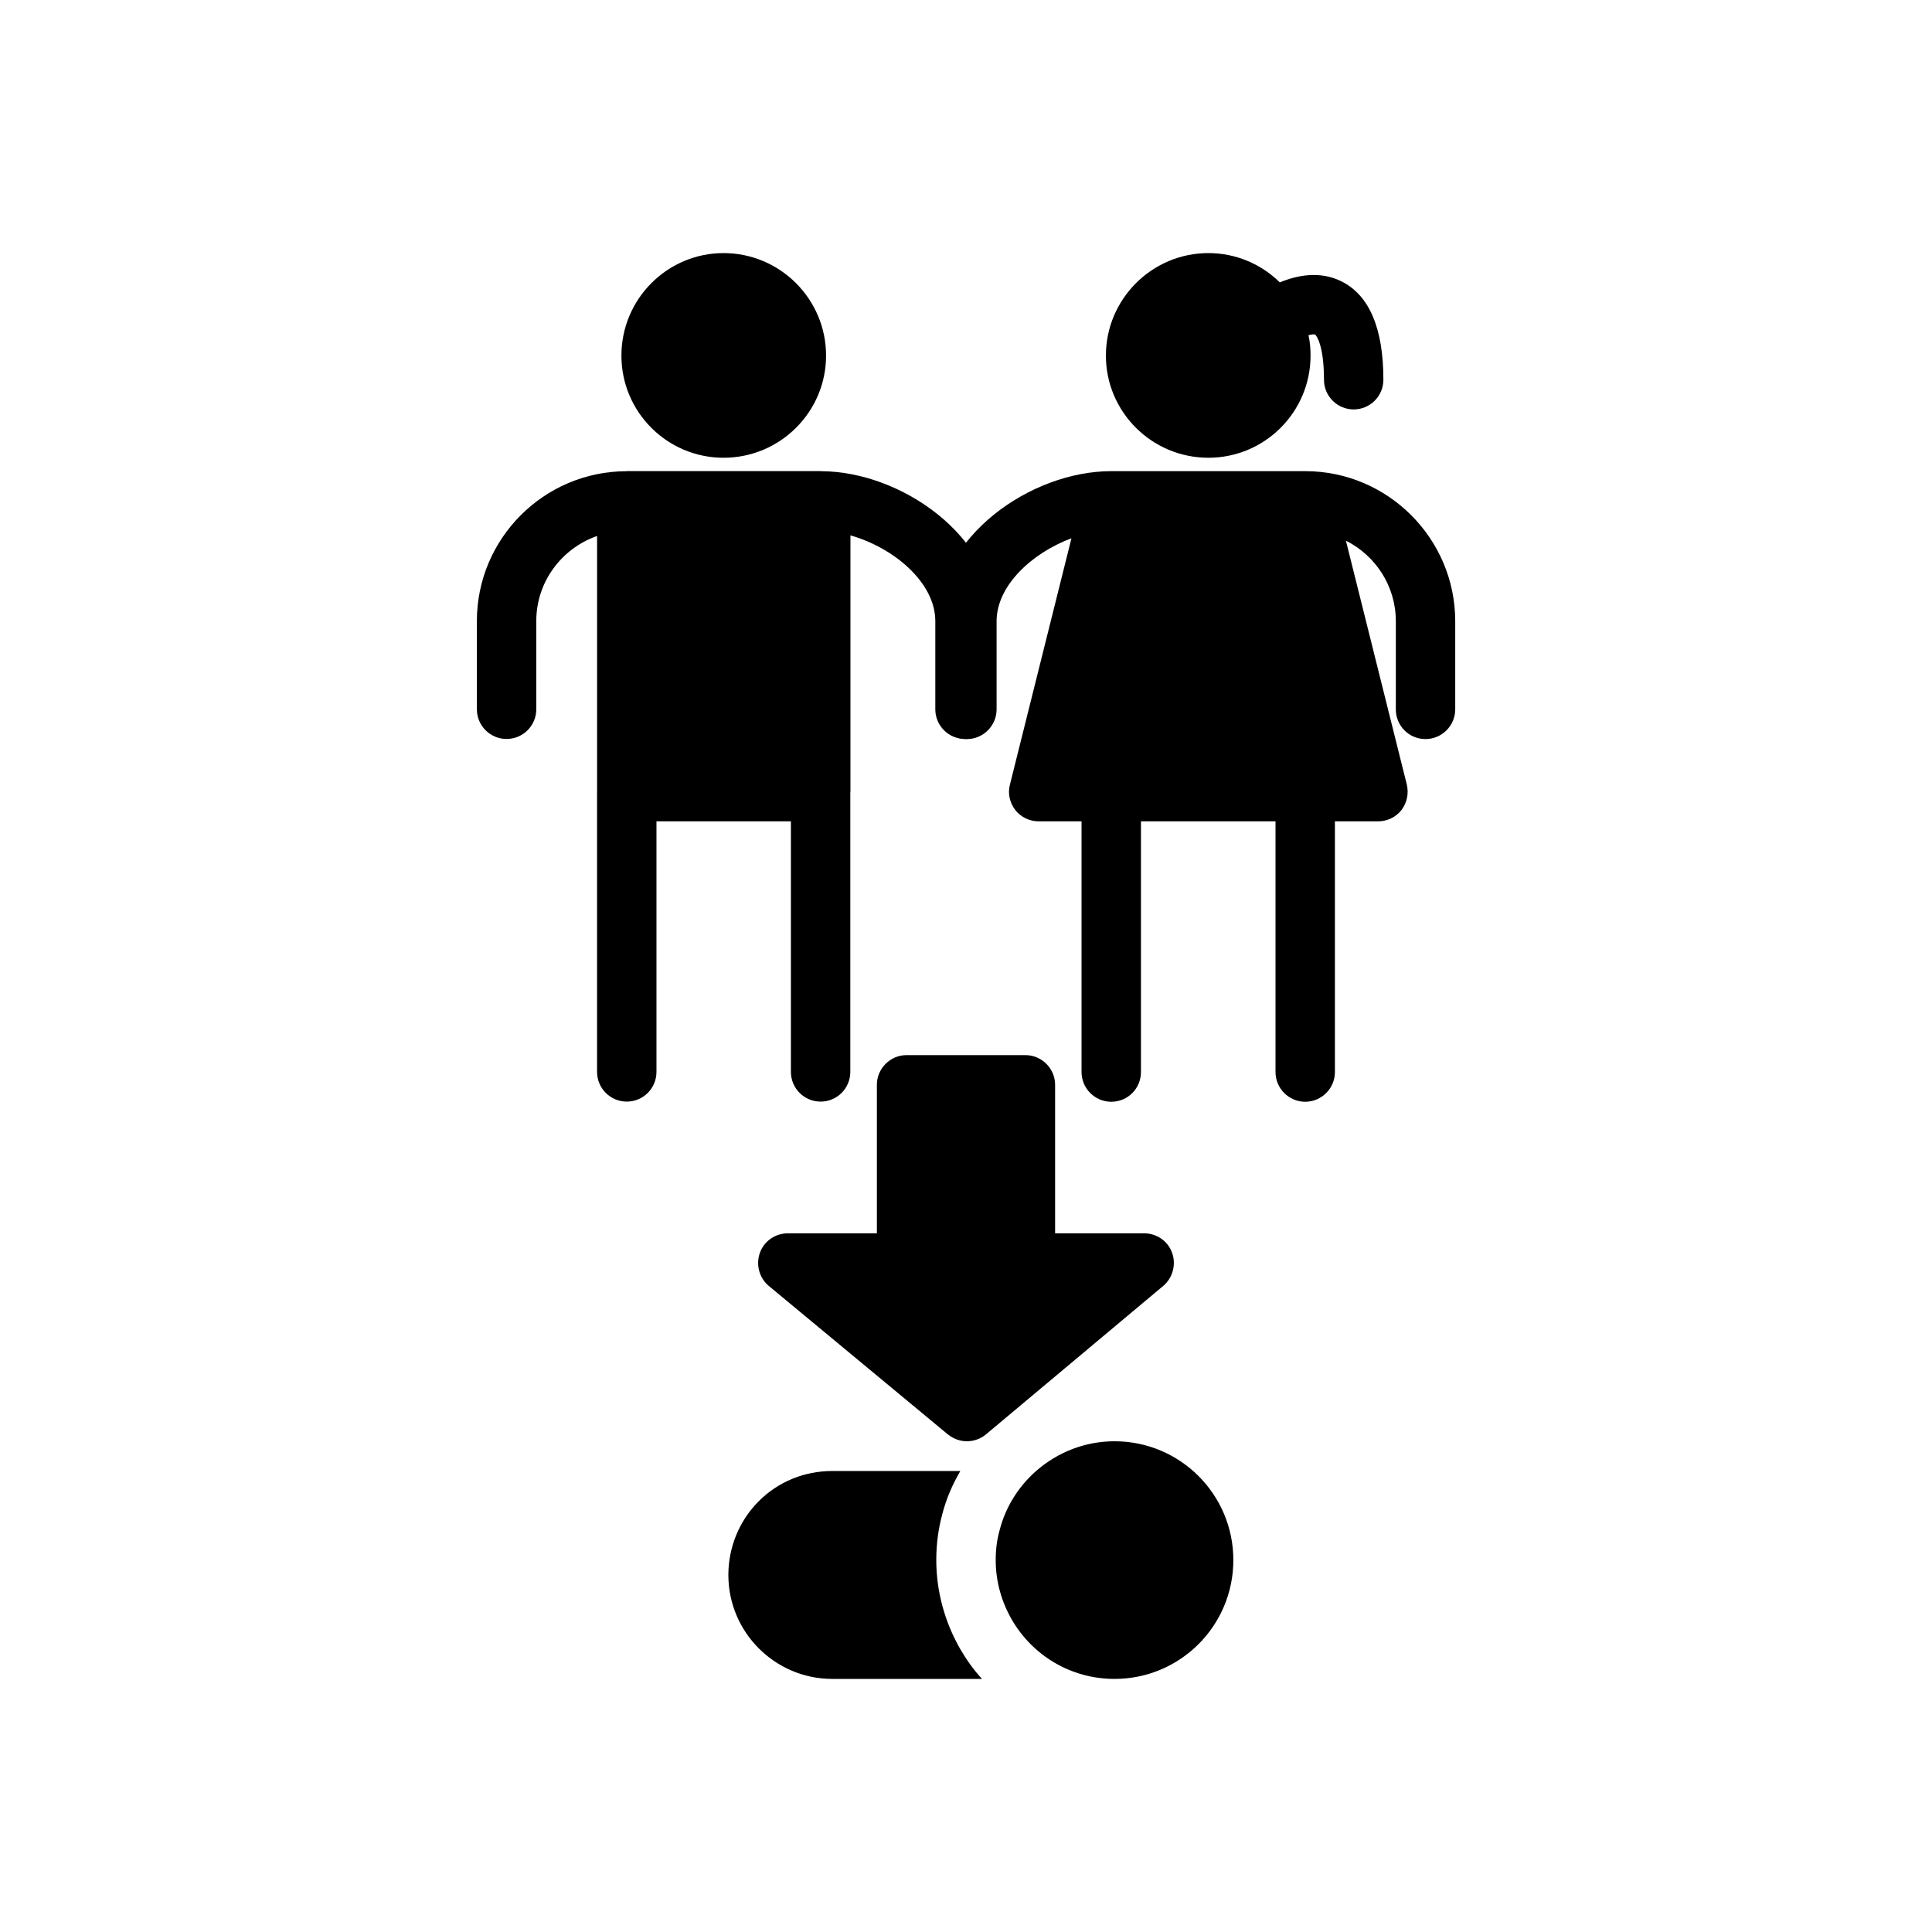
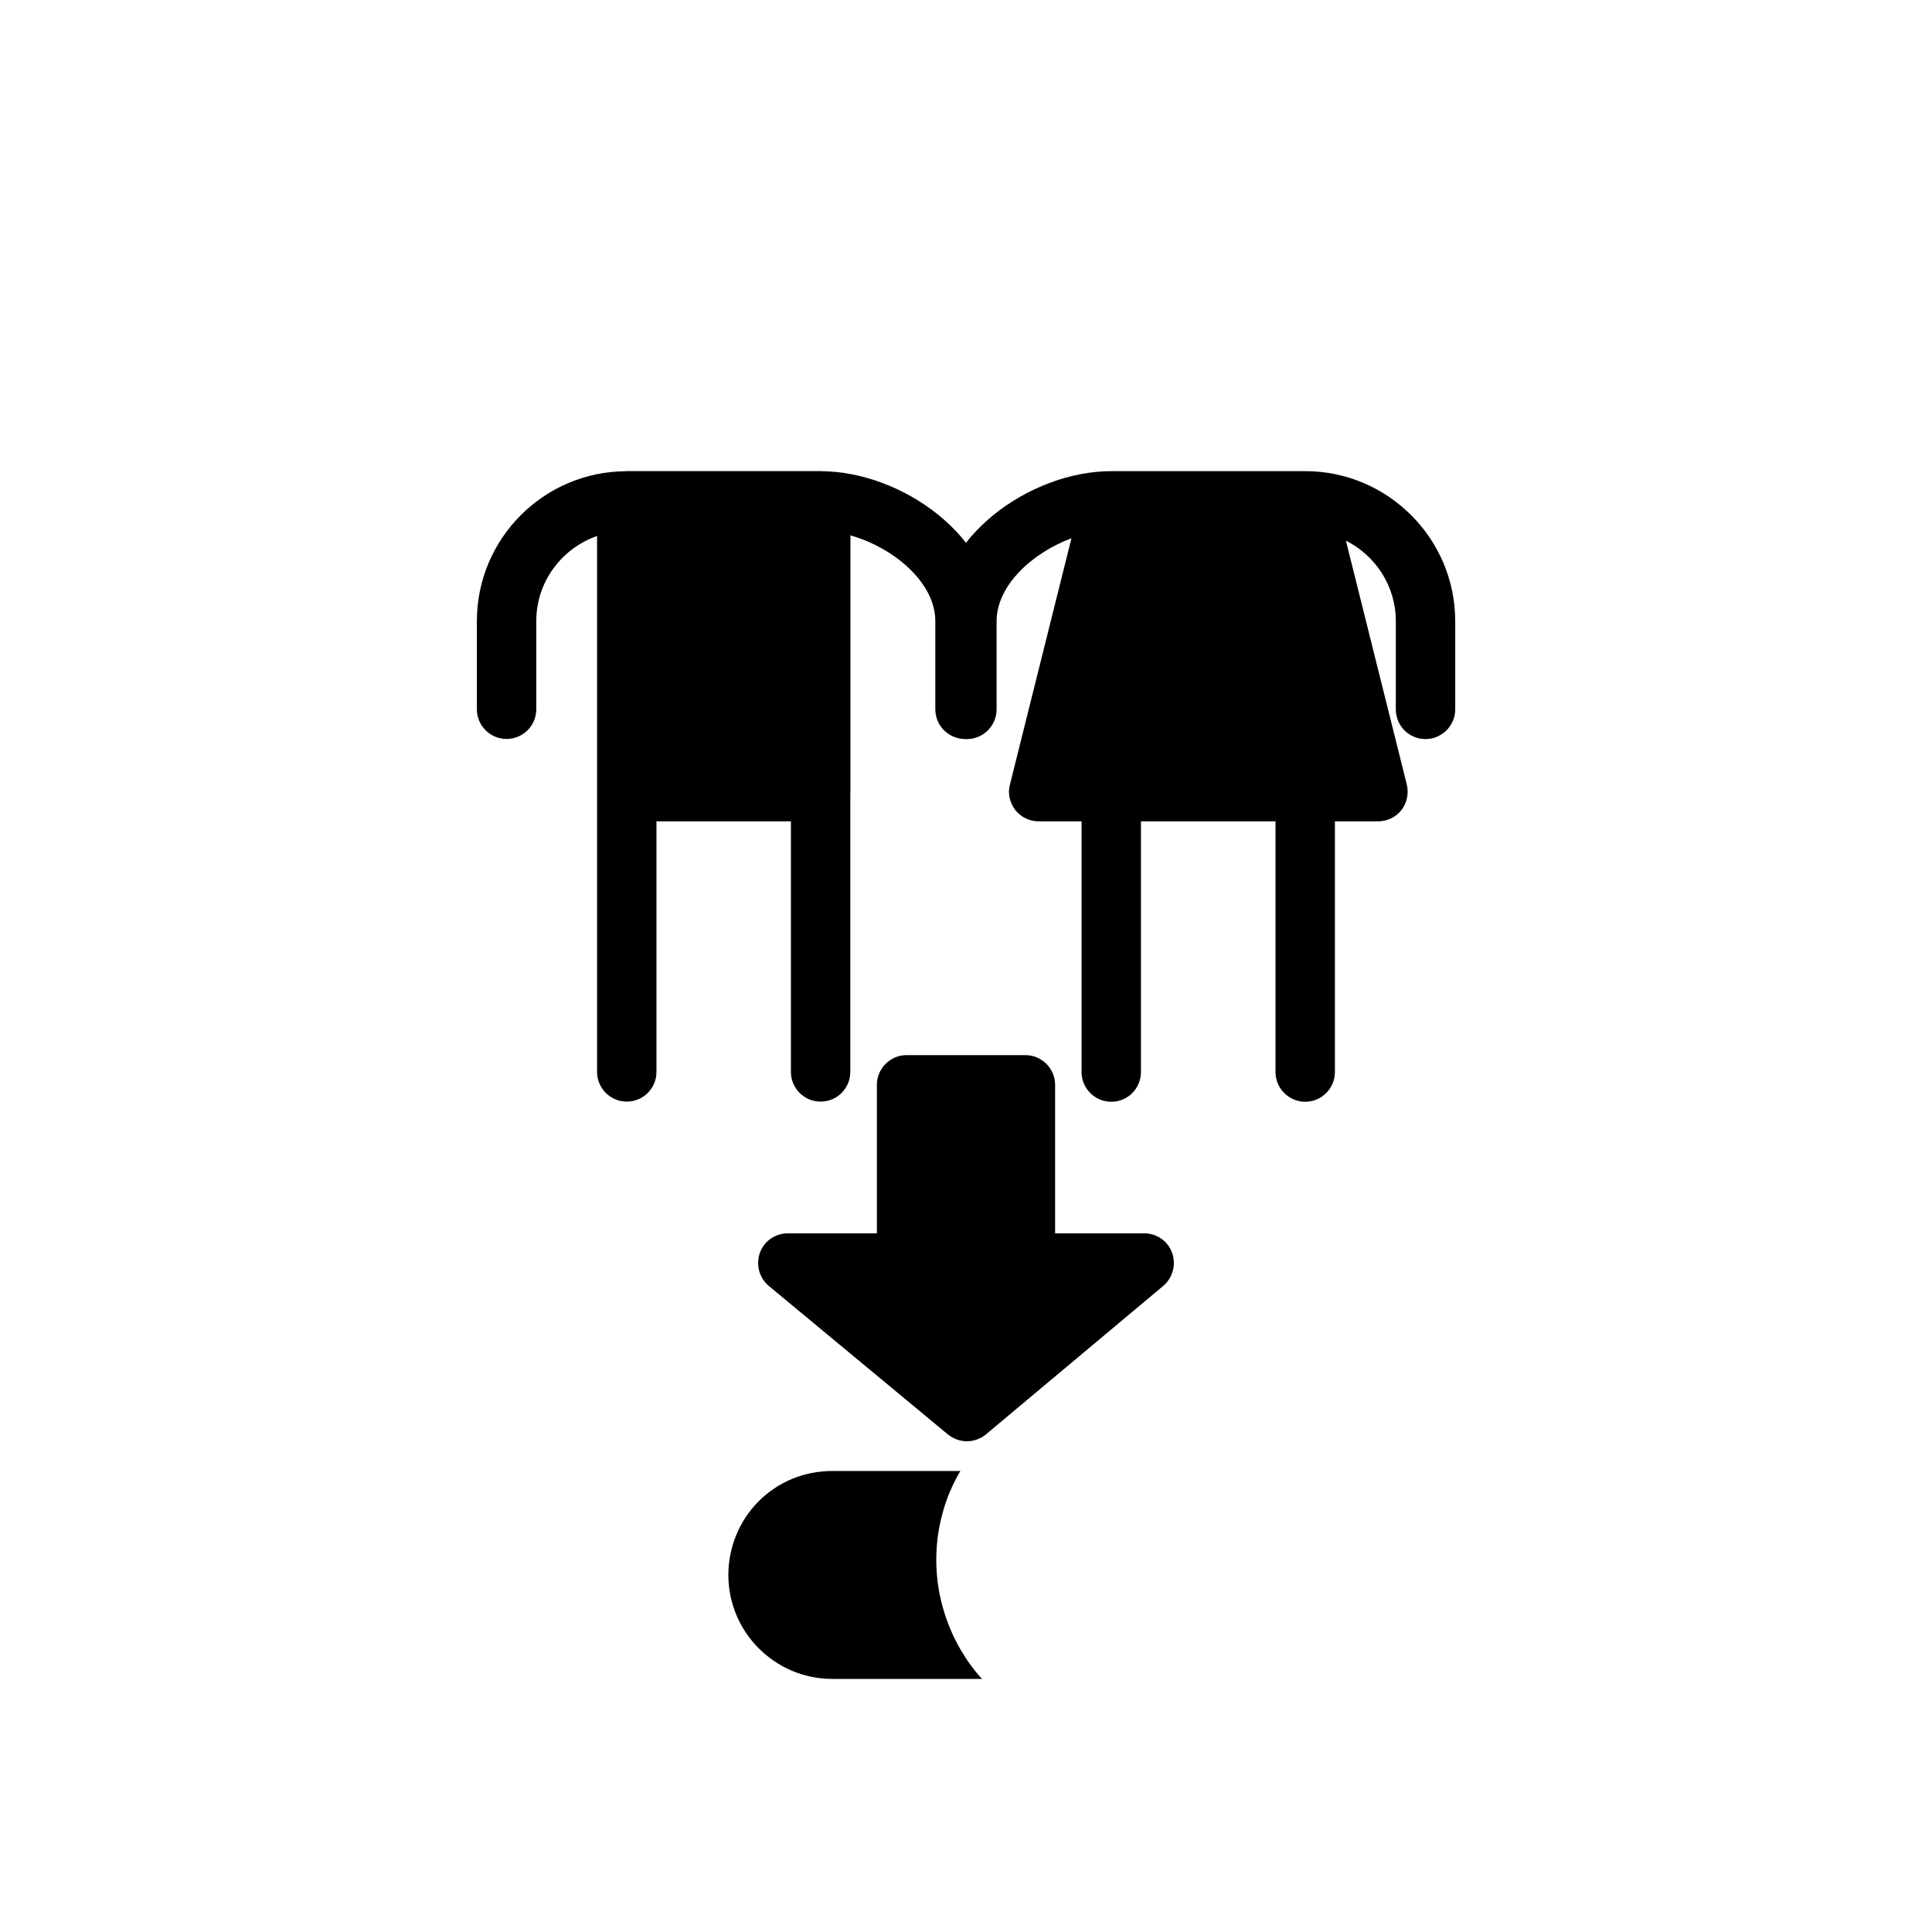
<svg xmlns="http://www.w3.org/2000/svg" fill="#000000" width="800px" height="800px" version="1.1" viewBox="144 144 512 512">
  <g>
-     <path d="m335.76 265.31c14.957 0 27.156-12.125 27.156-27.078 0.004-14.961-12.199-27.16-27.156-27.16s-27.078 12.203-27.078 27.16c0 14.953 12.121 27.078 27.078 27.078z" />
    <path d="m361.61 268.87c-0.035 0-0.066-0.023-0.105-0.023h-51.402c-0.047 0-0.086 0.027-0.133 0.027-21.844 0.07-39.594 17.852-39.594 39.711v23.375c0 4.348 3.523 7.871 7.871 7.871s7.871-3.523 7.871-7.871v-23.375c0-10.453 6.766-19.27 16.113-22.547v67.734c0 0.004-0.004 0.012-0.004 0.016v74.277c0 4.352 3.523 7.871 7.871 7.871s7.871-3.519 7.871-7.871v-66.41h35.629v66.41c0 4.352 3.523 7.871 7.871 7.871s7.871-3.519 7.871-7.871v-74.109c0-0.062 0.035-0.113 0.035-0.176v-67.898c11.352 3.191 22.492 12.438 22.492 22.707v23.375c0 4.348 3.523 7.871 7.871 7.871 4.348 0 7.871-3.523 7.871-7.871v-23.375c0.004-22.32-24.691-39.641-46-39.719z" />
-     <path d="m464.23 265.31c14.957 0 27.078-12.125 27.078-27.078 0-1.879-0.156-3.68-0.547-5.406 0.773-0.195 1.438-0.297 1.723-0.168 0.469 0.238 2.383 3.121 2.383 11.973 0 4.348 3.519 7.871 7.871 7.871 4.352 0 7.871-3.523 7.871-7.871 0-13.625-3.734-22.398-11.117-26.07-5.781-2.867-11.816-1.59-16.328 0.273-4.875-4.781-11.551-7.762-18.934-7.762-14.957 0-27.156 12.203-27.156 27.16-0.004 14.953 12.199 27.078 27.156 27.078z" />
    <path d="m529.65 308.61v23.379c0 4.328-3.543 7.871-7.871 7.871-4.41 0-7.871-3.543-7.871-7.871v-23.379c0-9.367-5.43-17.398-13.227-21.332l16.137 64.629c0.551 2.359 0.078 4.801-1.418 6.769-1.496 1.891-3.777 2.992-6.219 2.992h-11.414v66.441c0 4.328-3.543 7.871-7.871 7.871-4.328 0-7.871-3.543-7.871-7.871v-66.441h-35.66v66.441c0 4.328-3.465 7.871-7.871 7.871-4.328 0-7.871-3.543-7.871-7.871v-66.441h-11.336c-2.441 0-4.723-1.102-6.219-2.992-1.496-1.969-2.047-4.41-1.418-6.769l16.297-65.258c-10.391 3.856-19.836 12.516-19.836 21.965v23.379c0 4.328-3.543 7.871-7.871 7.871-4.328 0-7.871-3.543-7.871-7.871v-23.379c0-22.355 24.797-39.754 46.129-39.754h51.402c21.879-0.004 39.75 17.863 39.75 39.75z" />
    <path d="m452.27 484.78-46.996 39.359c-1.418 1.18-3.227 1.809-5.039 1.809s-3.543-0.629-5.039-1.812l-47.469-39.359c-2.516-2.121-3.461-5.586-2.359-8.734 1.102-3.148 4.094-5.195 7.398-5.195h23.617v-39.359c0-4.328 3.543-7.871 7.871-7.871h31.488c4.328 0 7.871 3.543 7.871 7.871v39.359h23.617c3.305 0 6.297 2.047 7.398 5.195 1.105 3.07 0.16 6.613-2.359 8.738z" />
    <path d="m404.25 588.93h-39.676c-15.191 0-27.551-12.359-27.551-27.551 0-7.32 2.914-14.406 8.031-19.523 5.191-5.195 12.121-8.027 19.52-8.027h33.93c-2.125 3.621-3.777 7.481-4.801 11.492-1.027 3.856-1.578 7.793-1.578 12.121 0 8.188 2.203 16.375 6.375 23.617 1.656 2.836 3.547 5.512 5.75 7.871z" />
-     <path d="m470.85 557.44c0 17.398-14.09 31.488-31.488 31.488-11.652 0-21.805-6.297-27.238-15.742-2.676-4.644-4.25-10-4.25-15.746 0-2.754 0.316-5.352 1.023-7.871 1.574-6.219 5.039-11.652 9.684-15.742 5.586-4.883 12.828-7.875 20.781-7.875 17.398 0 31.488 14.094 31.488 31.488z" />
  </g>
</svg>